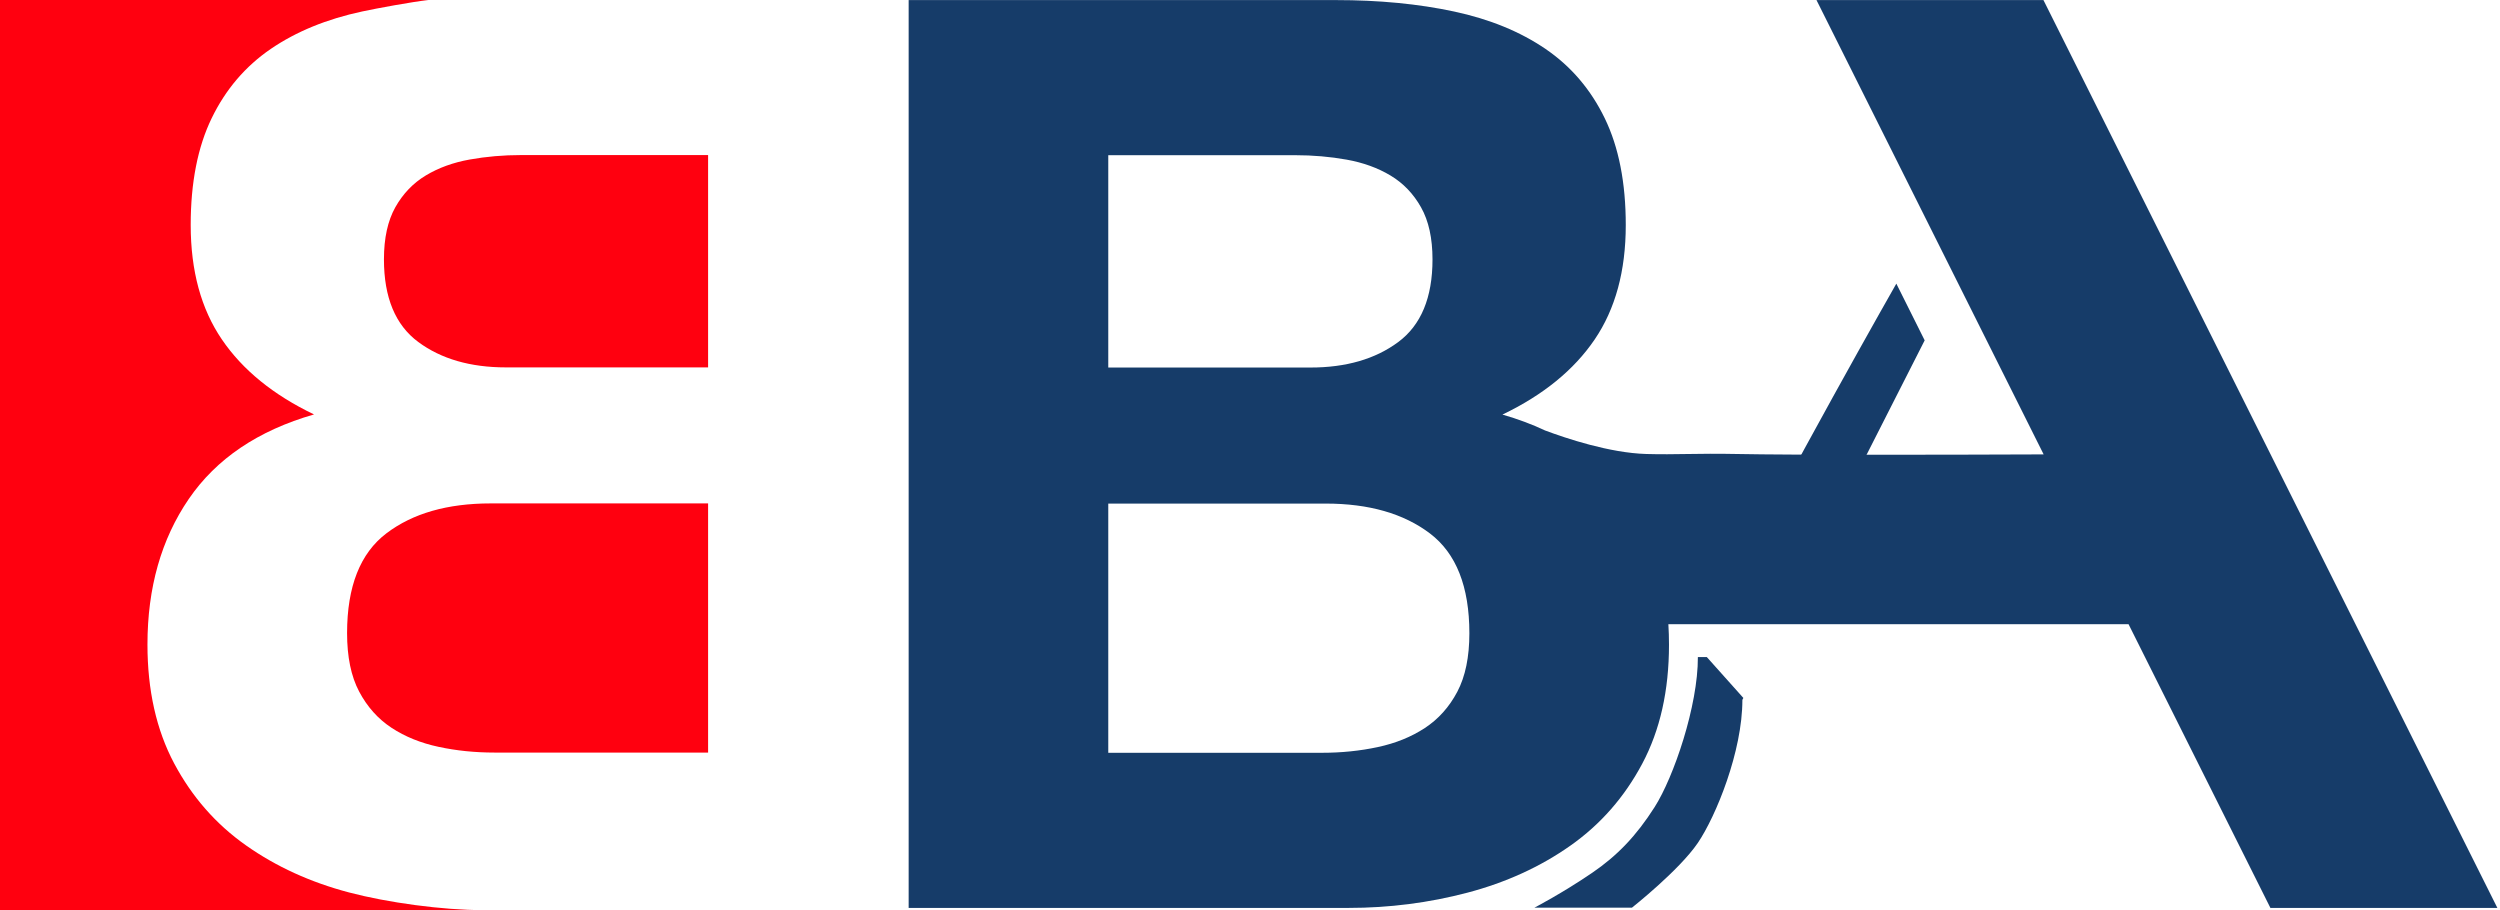
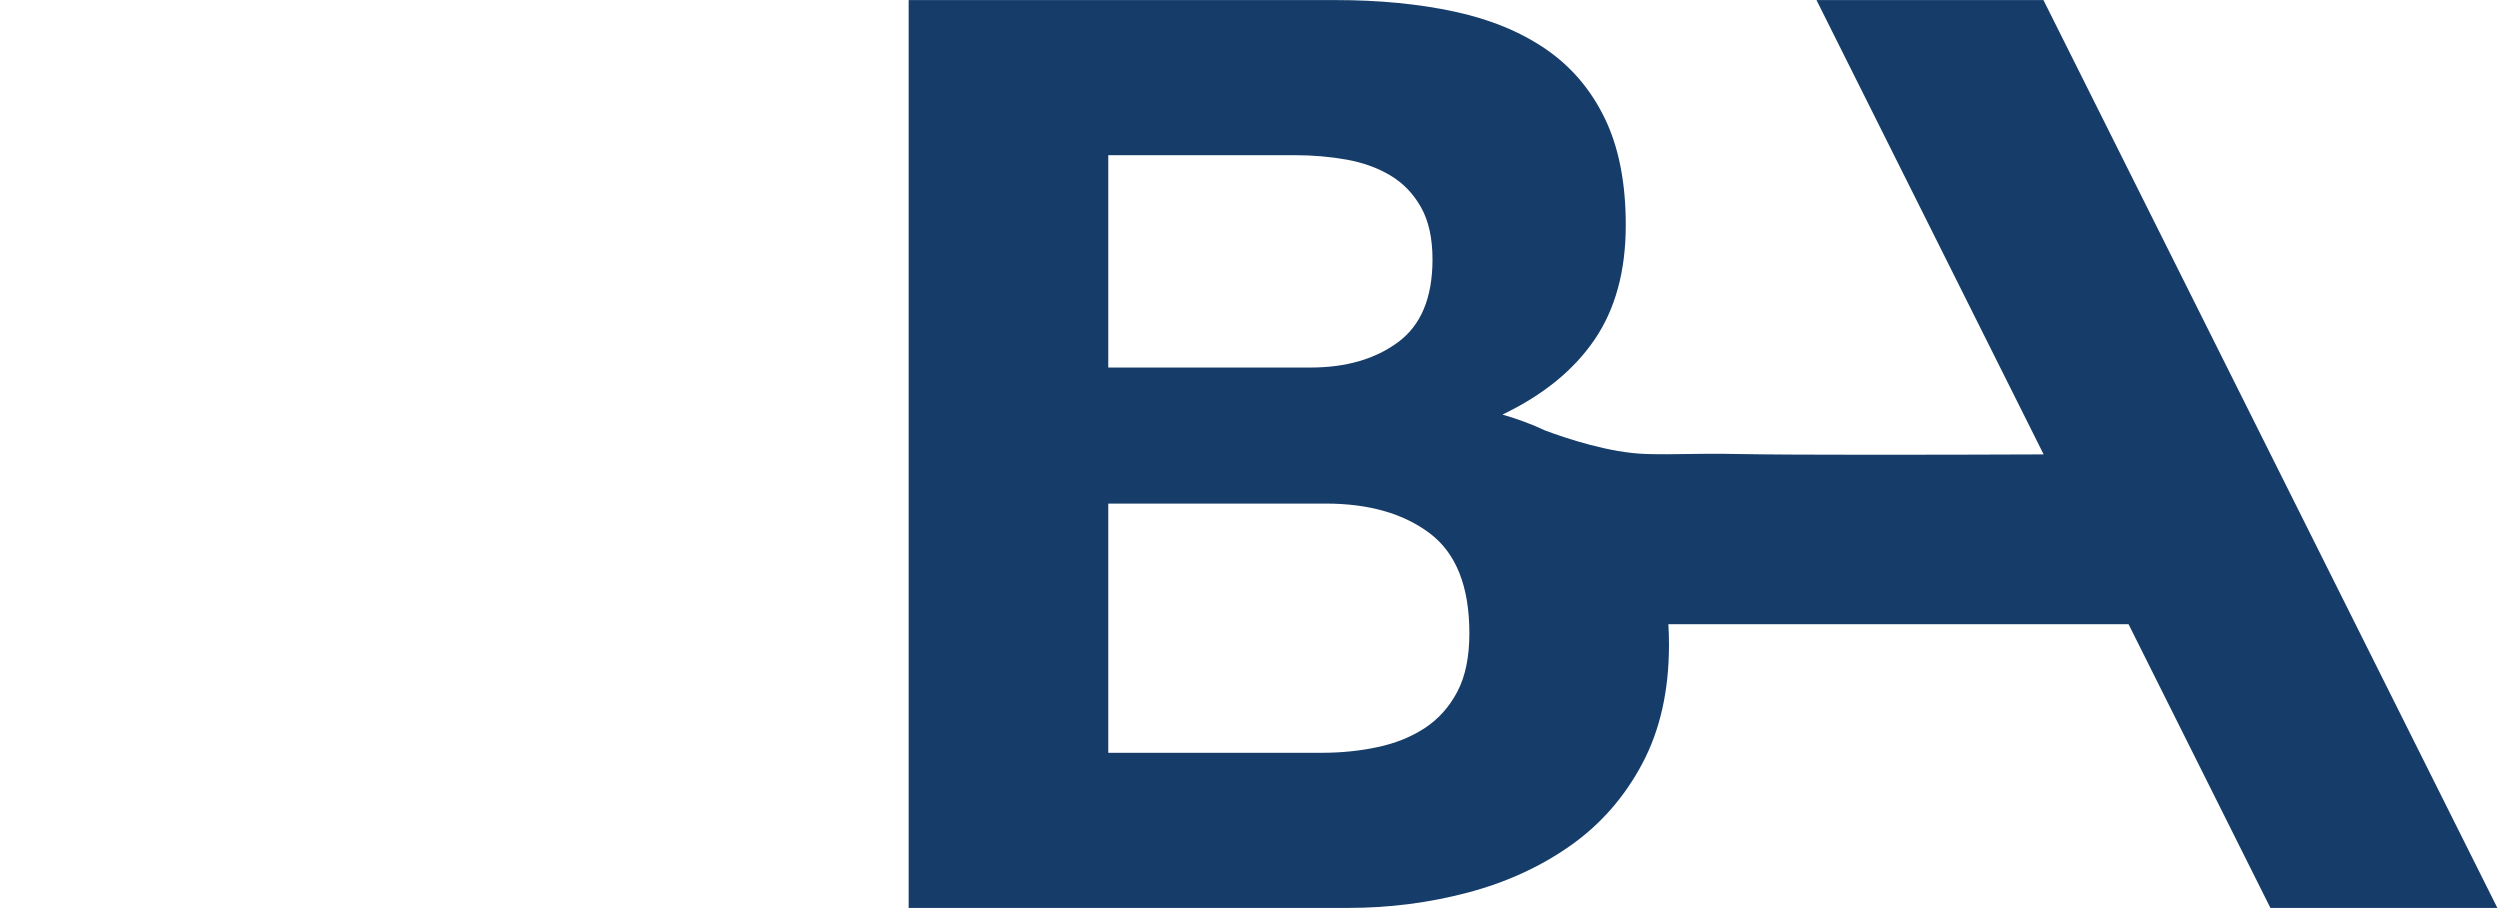
<svg xmlns="http://www.w3.org/2000/svg" width="100%" height="100%" viewBox="0 0 651 237" version="1.1" xml:space="preserve" style="fill-rule:evenodd;clip-rule:evenodd;stroke-linejoin:round;stroke-miterlimit:2;">
  <g transform="matrix(1,0,0,1,-803.214,-1569.31)">
    <g transform="matrix(0.394,0,0,0.394,567.027,1392.03)">
      <path d="M1482.35,450C1510.92,450 1536.98,452.521 1560.5,457.563C1584.03,462.605 1604.2,470.868 1621.01,482.353C1637.82,493.838 1650.84,509.104 1660.08,528.151C1669.33,547.199 1673.95,570.728 1673.95,598.739C1673.95,628.992 1667.09,654.202 1653.36,674.37C1639.64,694.538 1619.33,711.064 1592.44,723.95C1602.52,726.852 1611.91,730.349 1620.59,734.439C1634.36,739.605 1663.22,749.299 1687.5,750C1707.21,750.569 1720.88,749.461 1747.25,750C1784.46,750.761 1885.59,750.518 1950.13,750.264L1800,450L1950,450L2250,1050L2100,1050L2006.25,862.5L1702.11,862.5C1702.38,866.935 1702.52,871.452 1702.52,876.05C1702.52,906.303 1696.64,932.493 1684.87,954.622C1673.11,976.751 1657.28,994.818 1637.39,1008.82C1617.51,1022.83 1594.82,1033.19 1569.33,1039.92C1543.84,1046.64 1517.65,1050 1490.76,1050L1200,1050L1200,450L1482.35,450ZM1475.63,782.773L1331.93,782.773L1331.93,947.479L1473.11,947.479C1486,947.479 1498.32,946.218 1510.08,943.697C1521.85,941.176 1532.21,936.975 1541.18,931.092C1550.14,925.21 1557.28,917.227 1562.61,907.143C1567.93,897.059 1570.59,884.174 1570.59,868.487C1570.59,837.675 1561.9,815.686 1544.54,802.521C1527.17,789.356 1504.2,782.773 1475.63,782.773ZM1455.46,552.521L1331.93,552.521L1331.93,692.857L1465.55,692.857C1489.08,692.857 1508.4,687.255 1523.53,676.05C1538.65,664.846 1546.22,646.639 1546.22,621.429C1546.22,607.423 1543.7,595.938 1538.65,586.975C1533.61,578.011 1526.89,571.008 1518.49,565.966C1510.08,560.924 1500.42,557.423 1489.5,555.462C1478.57,553.501 1467.23,552.521 1455.46,552.521Z" style="fill:rgb(22,60,105);" />
    </g>
-     <path d="M1247.67,1740.41L1257.18,1751.05L1256.93,1751.55C1256.95,1764.95 1250.04,1781.88 1245.31,1788.83C1240.44,1795.98 1228.17,1805.67 1228.17,1805.67L1202.77,1805.67C1202.77,1805.67 1210.05,1801.89 1217.79,1796.61C1224.36,1792.13 1229.32,1786.95 1234.08,1779.47C1239.07,1771.63 1245.39,1753.08 1245.34,1740.41L1247.67,1740.41ZM1250,1729.84C1268.83,1692.66 1297.02,1643.17 1297.02,1643.17L1304.4,1657.94C1304.4,1657.94 1282.12,1701.78 1267.91,1729.84L1250,1729.84Z" style="fill:rgb(22,60,105);" />
    <g transform="matrix(1,0,0,1,-325.177,530.669)">
-       <path d="M1128.39,1275.64L1128.39,1038.64L1239.96,1038.64C1235.71,1039.12 1226.64,1040.78 1222.74,1041.62C1213.47,1043.6 1205.52,1046.86 1198.9,1051.38C1192.28,1055.91 1187.15,1061.92 1183.51,1069.42C1179.87,1076.93 1178.05,1086.2 1178.05,1097.23C1178.05,1109.15 1180.75,1119.08 1186.16,1127.02C1191.56,1134.97 1199.57,1141.48 1210.16,1146.56C1195.59,1150.75 1184.72,1158.09 1177.55,1168.57C1170.38,1179.05 1166.79,1191.69 1166.79,1206.47C1166.79,1218.39 1169.11,1228.71 1173.74,1237.43C1178.38,1246.14 1184.61,1253.26 1192.45,1258.78C1200.28,1264.3 1209.22,1268.38 1219.26,1271.03C1229.3,1273.68 1243.62,1275.64 1254.21,1275.64L1128.39,1275.64ZM1312.78,1234.61L1257.17,1234.61C1252.09,1234.61 1247.23,1234.12 1242.6,1233.12C1237.96,1232.13 1233.88,1230.48 1230.35,1228.16C1226.82,1225.84 1224.01,1222.69 1221.91,1218.72C1219.81,1214.75 1218.77,1209.67 1218.77,1203.5C1218.77,1191.36 1222.19,1182.69 1229.03,1177.51C1235.87,1172.32 1244.92,1169.73 1256.17,1169.73L1312.78,1169.73L1312.78,1234.61ZM1312.78,1134.31L1260.14,1134.31C1250.88,1134.31 1243.26,1132.1 1237.3,1127.69C1231.34,1123.27 1228.37,1116.1 1228.37,1106.17C1228.37,1100.65 1229.36,1096.13 1231.34,1092.6C1233.33,1089.07 1235.98,1086.31 1239.29,1084.32C1242.6,1082.33 1246.41,1080.95 1250.71,1080.18C1255.01,1079.41 1259.48,1079.02 1264.12,1079.02L1312.78,1079.02L1312.78,1134.31Z" style="fill:rgb(255,0,15);" />
-     </g>
+       </g>
  </g>
</svg>